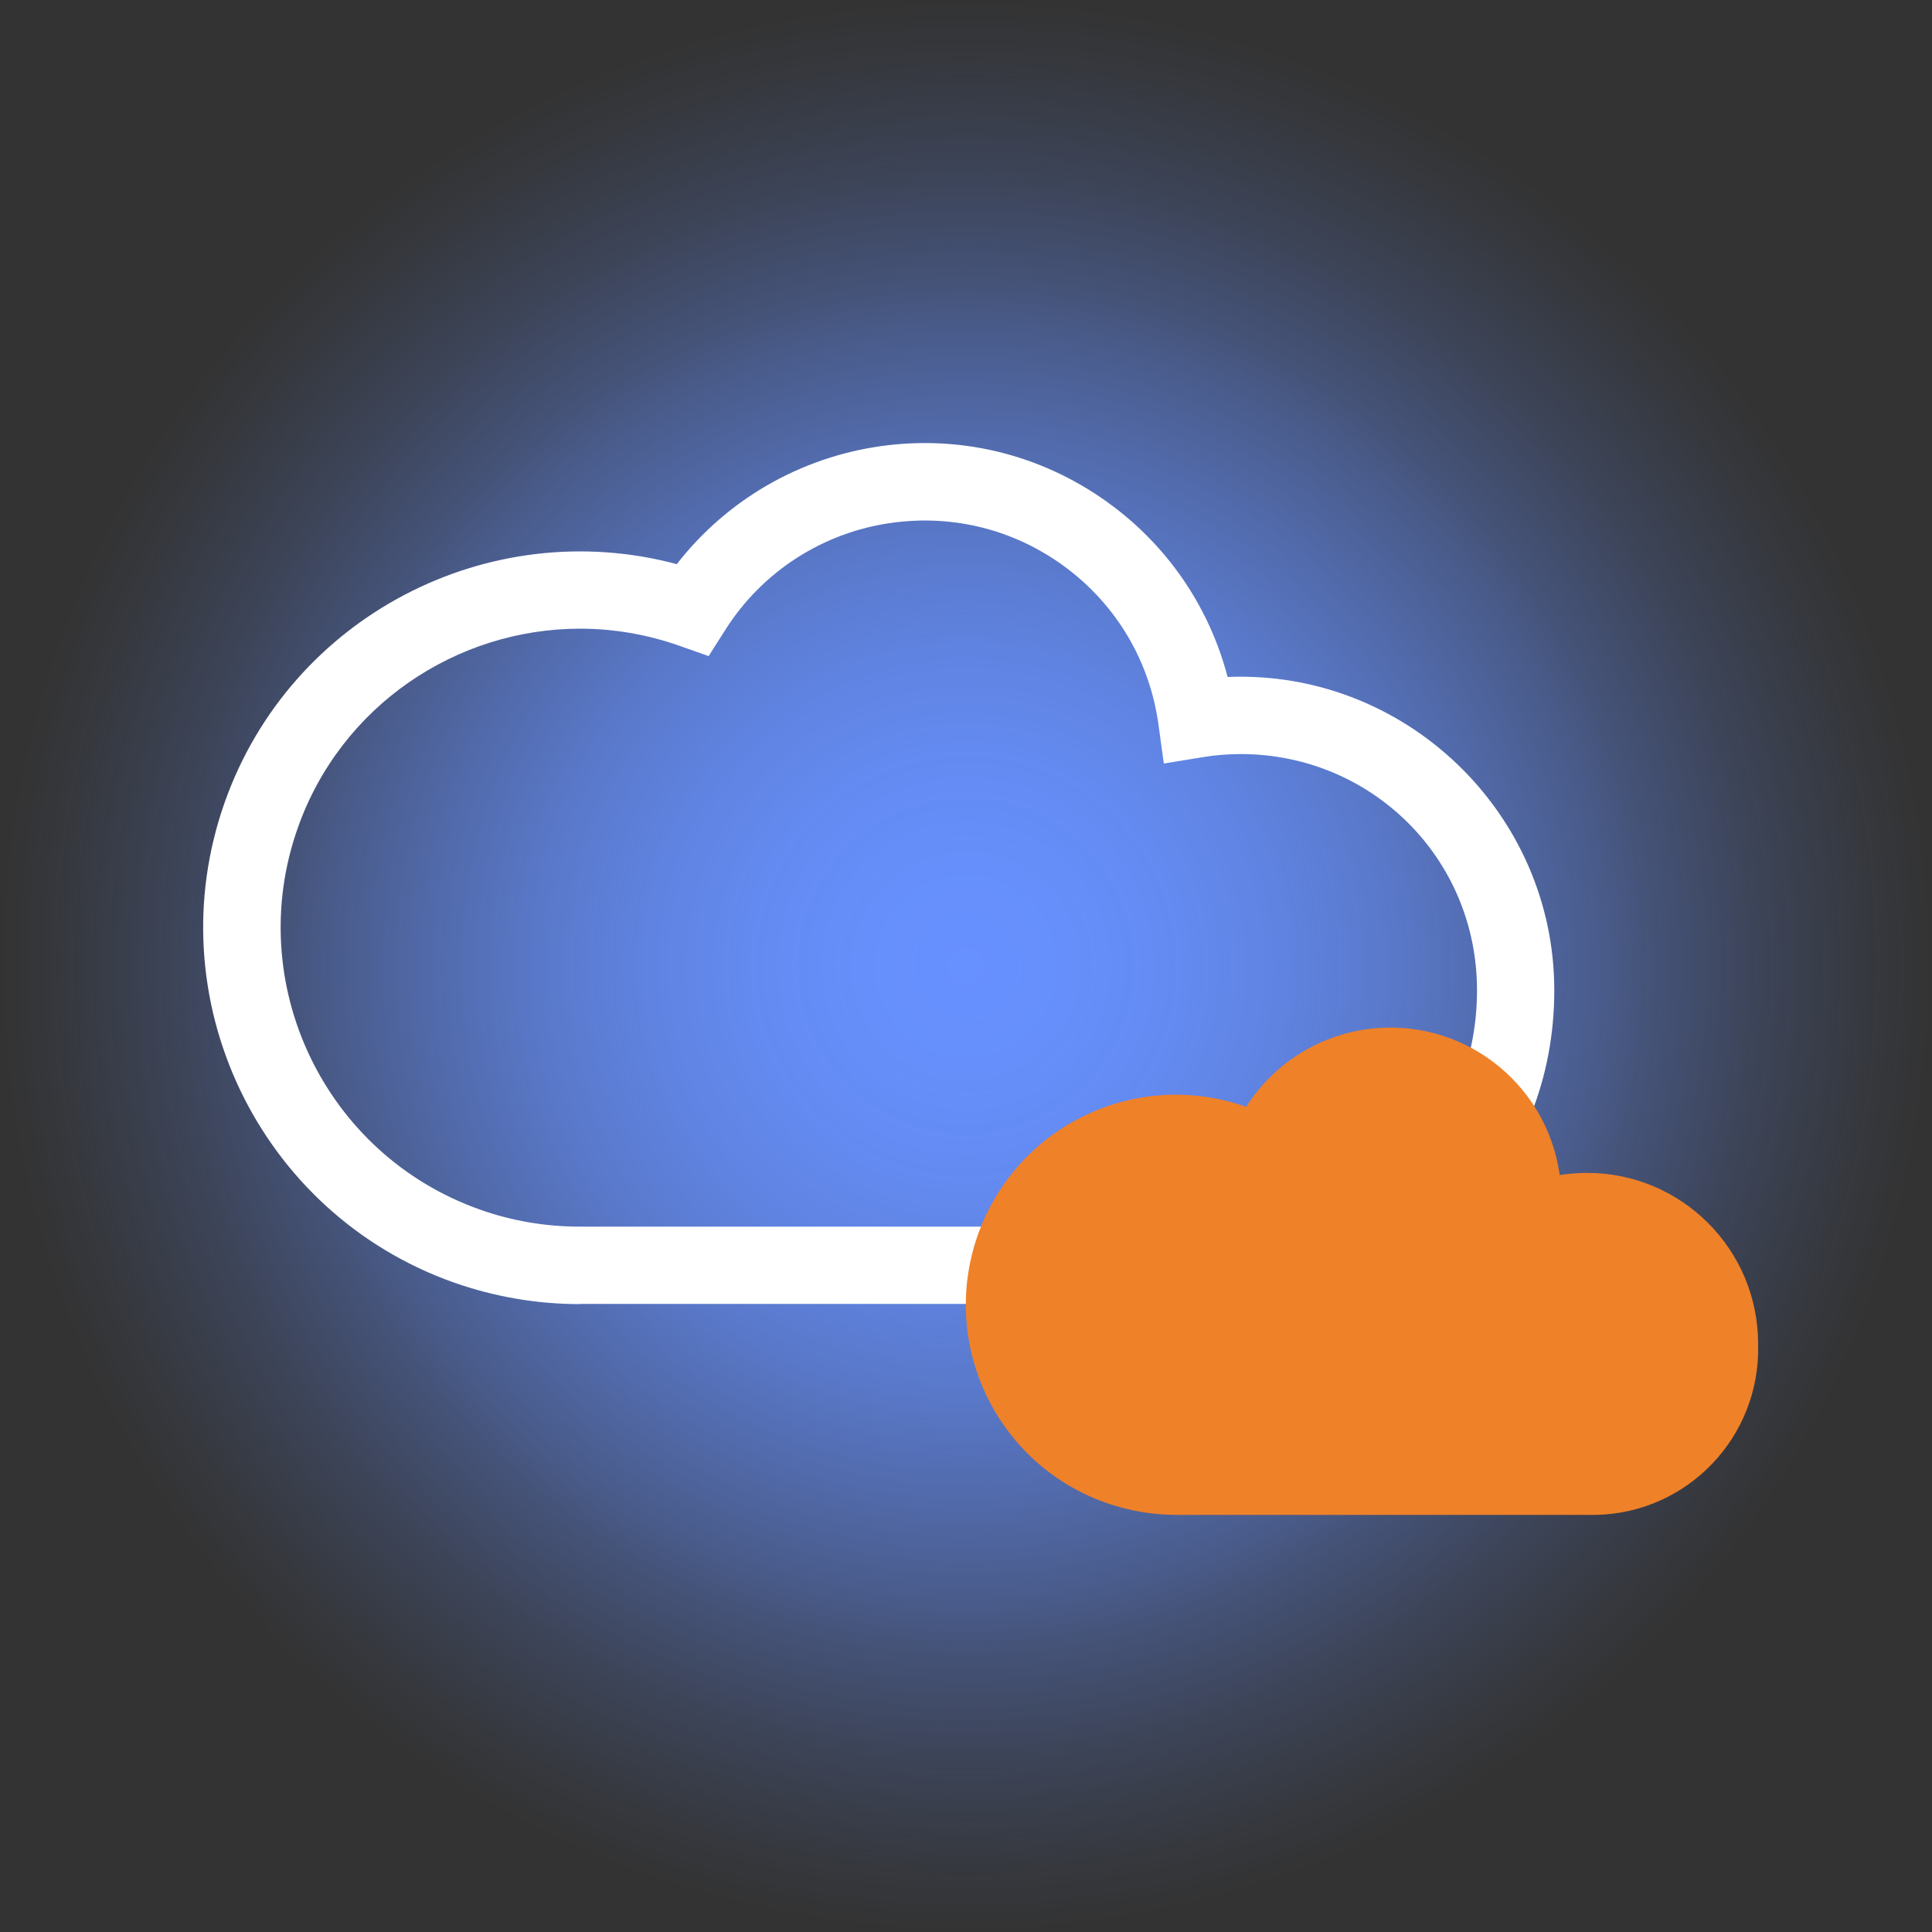
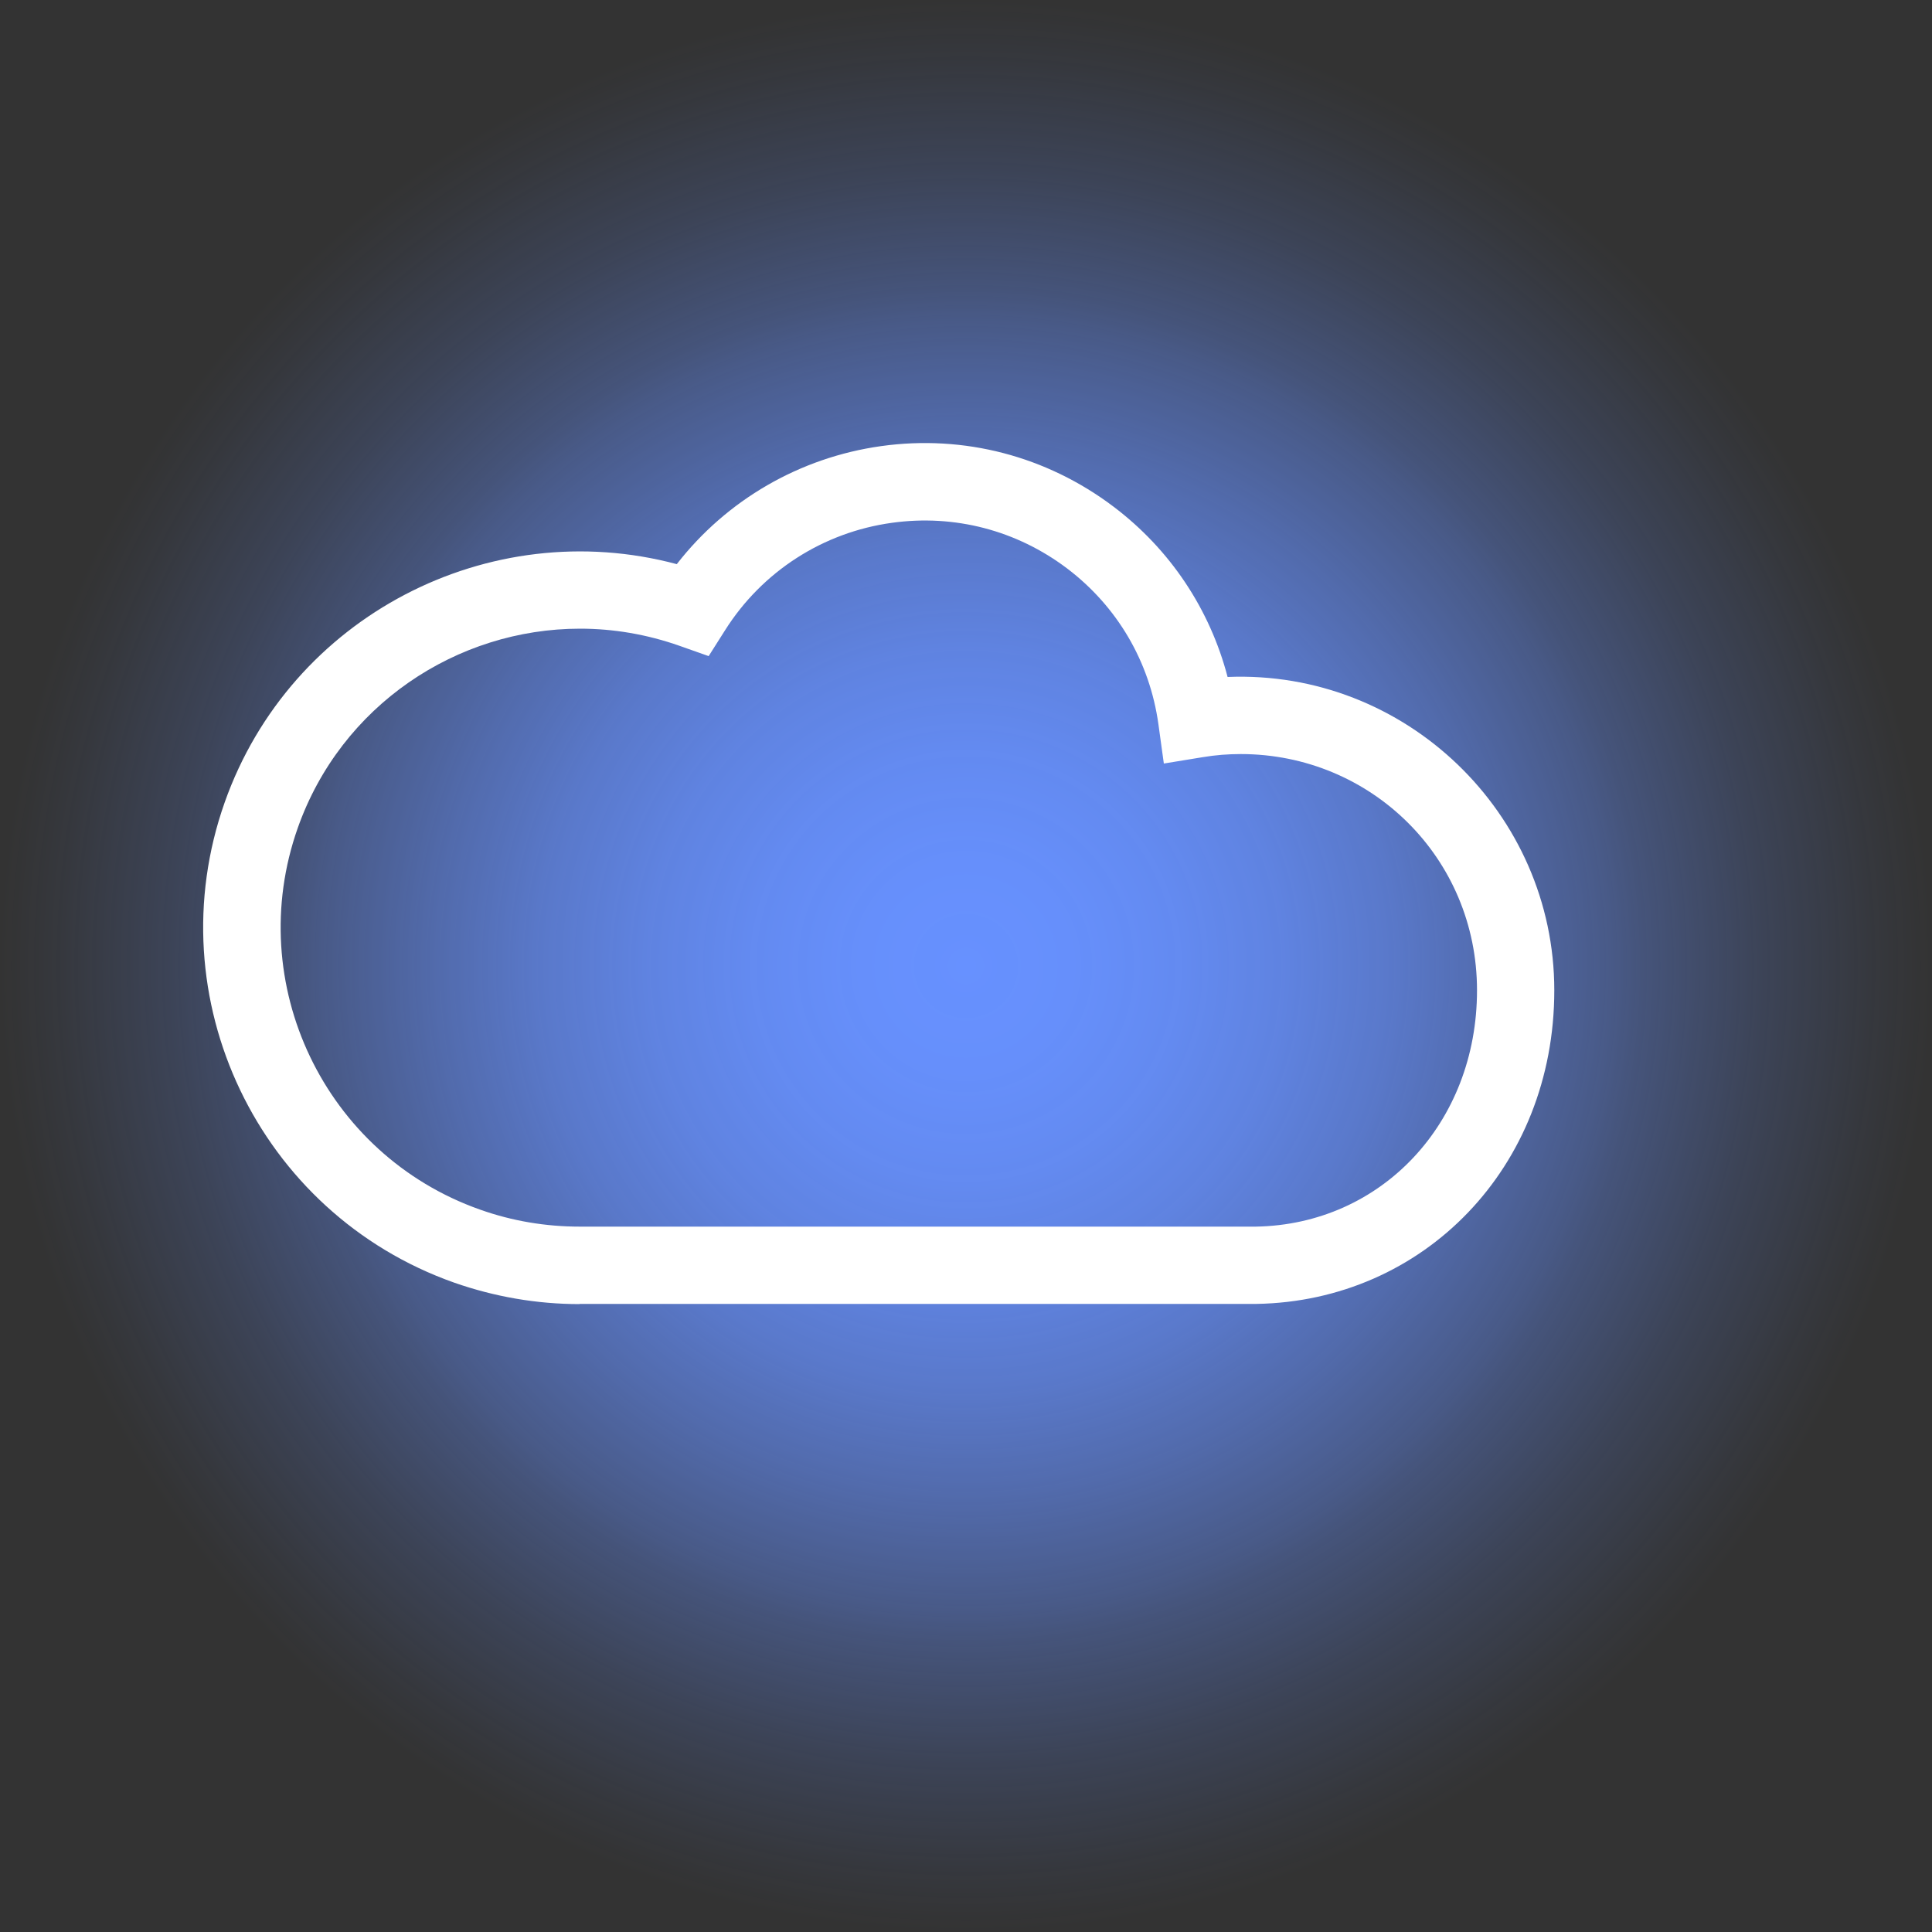
<svg xmlns="http://www.w3.org/2000/svg" viewBox="0 0 100 100">
  <rect x="0" y="0" width="100" height="100" fill="#333333" stroke="none" />
  <defs>
    <style>.cls-1{fill:#ef8129;}.cls-2{fill:#fff;}.cls-3{fill:url(#Dégradé_sans_nom_3);isolation:isolate;}</style>
    <radialGradient id="Dégradé_sans_nom_3" cx="50" cy="50" fx="50" fy="50" r="50" gradientTransform="matrix(1, 0, 0, 1, 0, 0)" gradientUnits="userSpaceOnUse">
      <stop offset="0" stop-color="#000" />
      <stop offset="0" stop-color="#6791ff" />
      <stop offset=".11" stop-color="#6791ff" stop-opacity=".98" />
      <stop offset=".22" stop-color="#6791ff" stop-opacity=".93" />
      <stop offset=".33" stop-color="#6791ff" stop-opacity=".85" />
      <stop offset=".44" stop-color="#6791ff" stop-opacity=".74" />
      <stop offset=".55" stop-color="#6791ff" stop-opacity=".59" />
      <stop offset=".67" stop-color="#6791ff" stop-opacity=".41" />
      <stop offset=".7" stop-color="#6791ff" stop-opacity=".35" />
      <stop offset=".82" stop-color="#6791ff" stop-opacity=".18" />
      <stop offset=".94" stop-color="#6791ff" stop-opacity=".05" />
      <stop offset="1" stop-color="#6791ff" stop-opacity="0" />
    </radialGradient>
  </defs>
  <g id="HALO">
    <path id="Tracé_6500" class="cls-3" d="M50,0c27.61,0,50,22.39,50,50s-22.39,50-50,50S0,77.61,0,50,22.39,0,50,0Z" />
  </g>
  <g id="PICTO">
    <path class="cls-2" d="M30,67.5c-2.22,0-4.4-.38-6.49-1.11-10.13-3.58-15.46-14.73-11.88-24.86,3.41-9.64,13.68-14.93,23.4-12.33,2.58-3.32,6.36-5.52,10.58-6.11,4.29-.6,8.56,.52,12.02,3.13,2.94,2.22,4.99,5.31,5.91,8.82,9.2-.38,16.91,7.05,16.91,16.22s-6.77,16.09-15.42,16.23H30Zm.02-34.96c-6.38,0-12.37,3.97-14.61,10.32-2.84,8.05,1.39,16.91,9.44,19.75,1.66,.59,3.4,.88,5.16,.88h34.99c6.51-.11,11.45-5.37,11.45-12.23s-5.49-12.23-12.23-12.23c-.65,0-1.31,.05-1.96,.16l-2.02,.33-.28-2.03c-.45-3.24-2.13-6.1-4.73-8.07-2.61-1.97-5.82-2.81-9.06-2.36-3.57,.49-6.72,2.52-8.64,5.56l-.85,1.34-1.5-.53c-1.7-.6-3.44-.89-5.15-.89Z" />
    <g id="Tracé_6578">
-       <path class="cls-1" d="M91,69.56c0-4.89-3.96-8.85-8.85-8.85-.48,0-.95,.04-1.42,.11-.67-4.84-5.14-8.22-9.98-7.55-2.57,.36-4.86,1.83-6.25,4.02-5.66-2.01-11.87,.95-13.88,6.61-2.01,5.66,.95,11.87,6.61,13.88,1.17,.41,2.4,.63,3.64,.63h21.76c4.73-.11,8.48-4.04,8.37-8.78v-.07Z" />
-     </g>
+       </g>
  </g>
</svg>